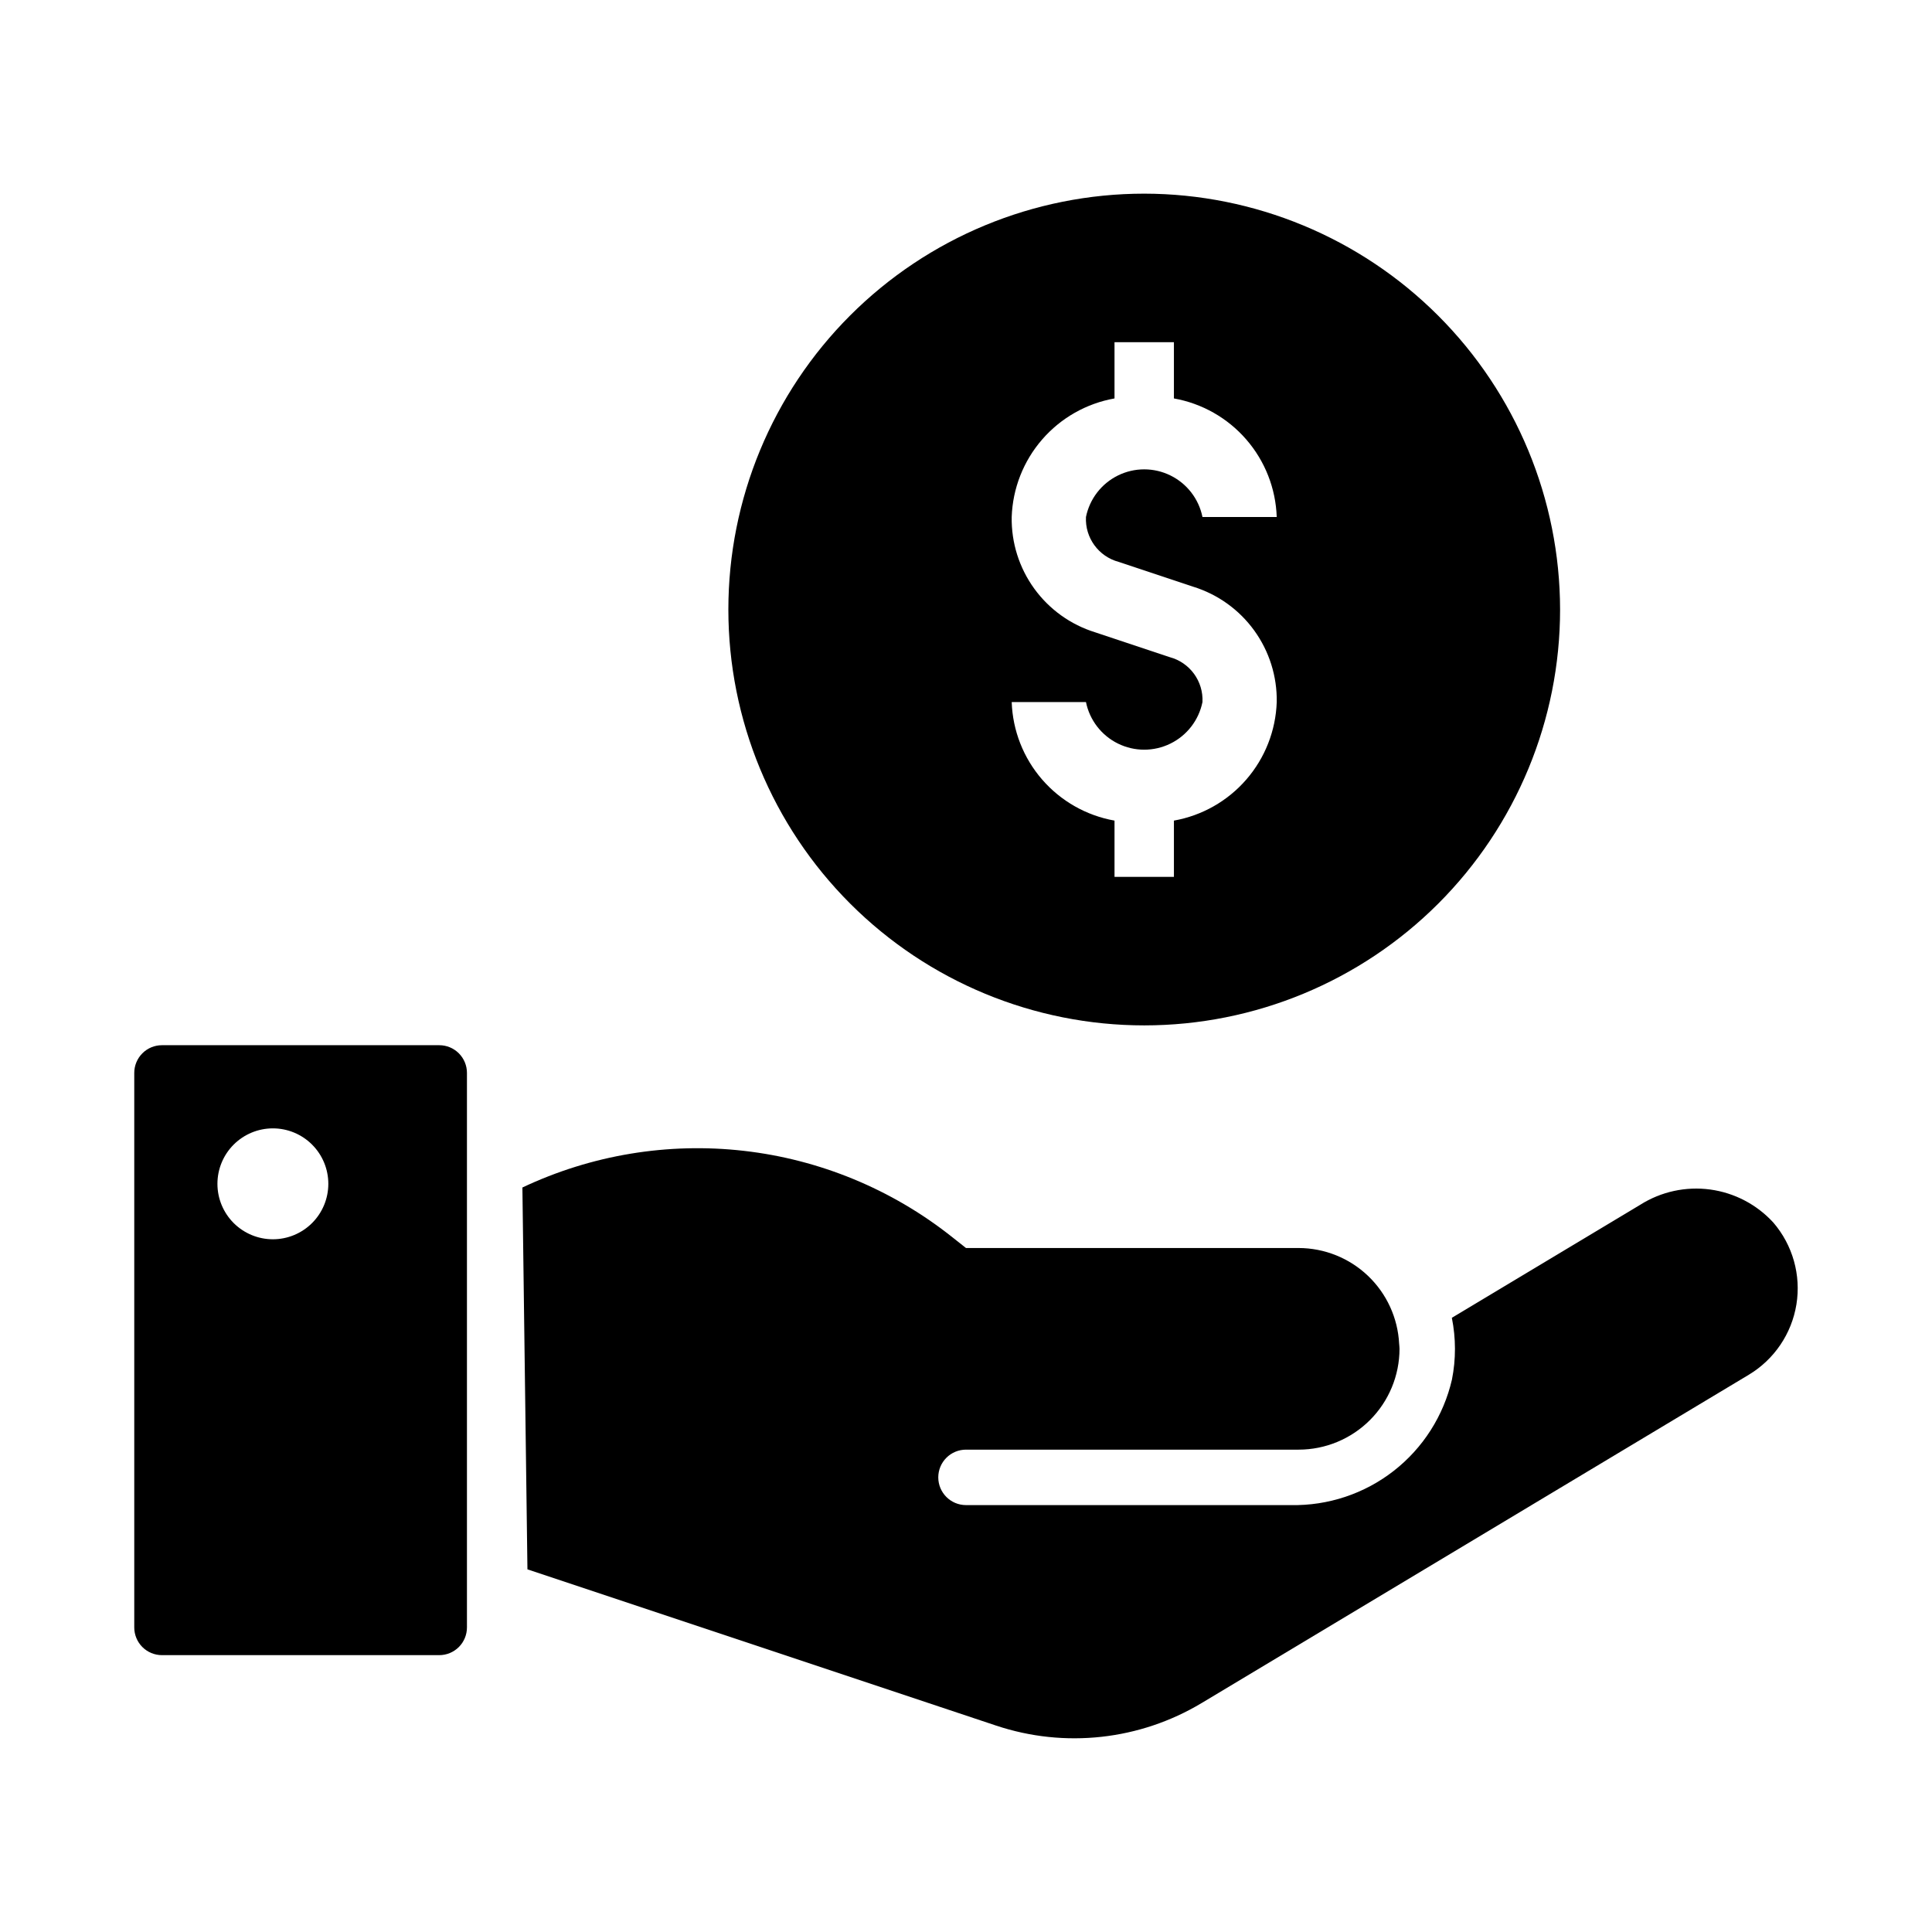
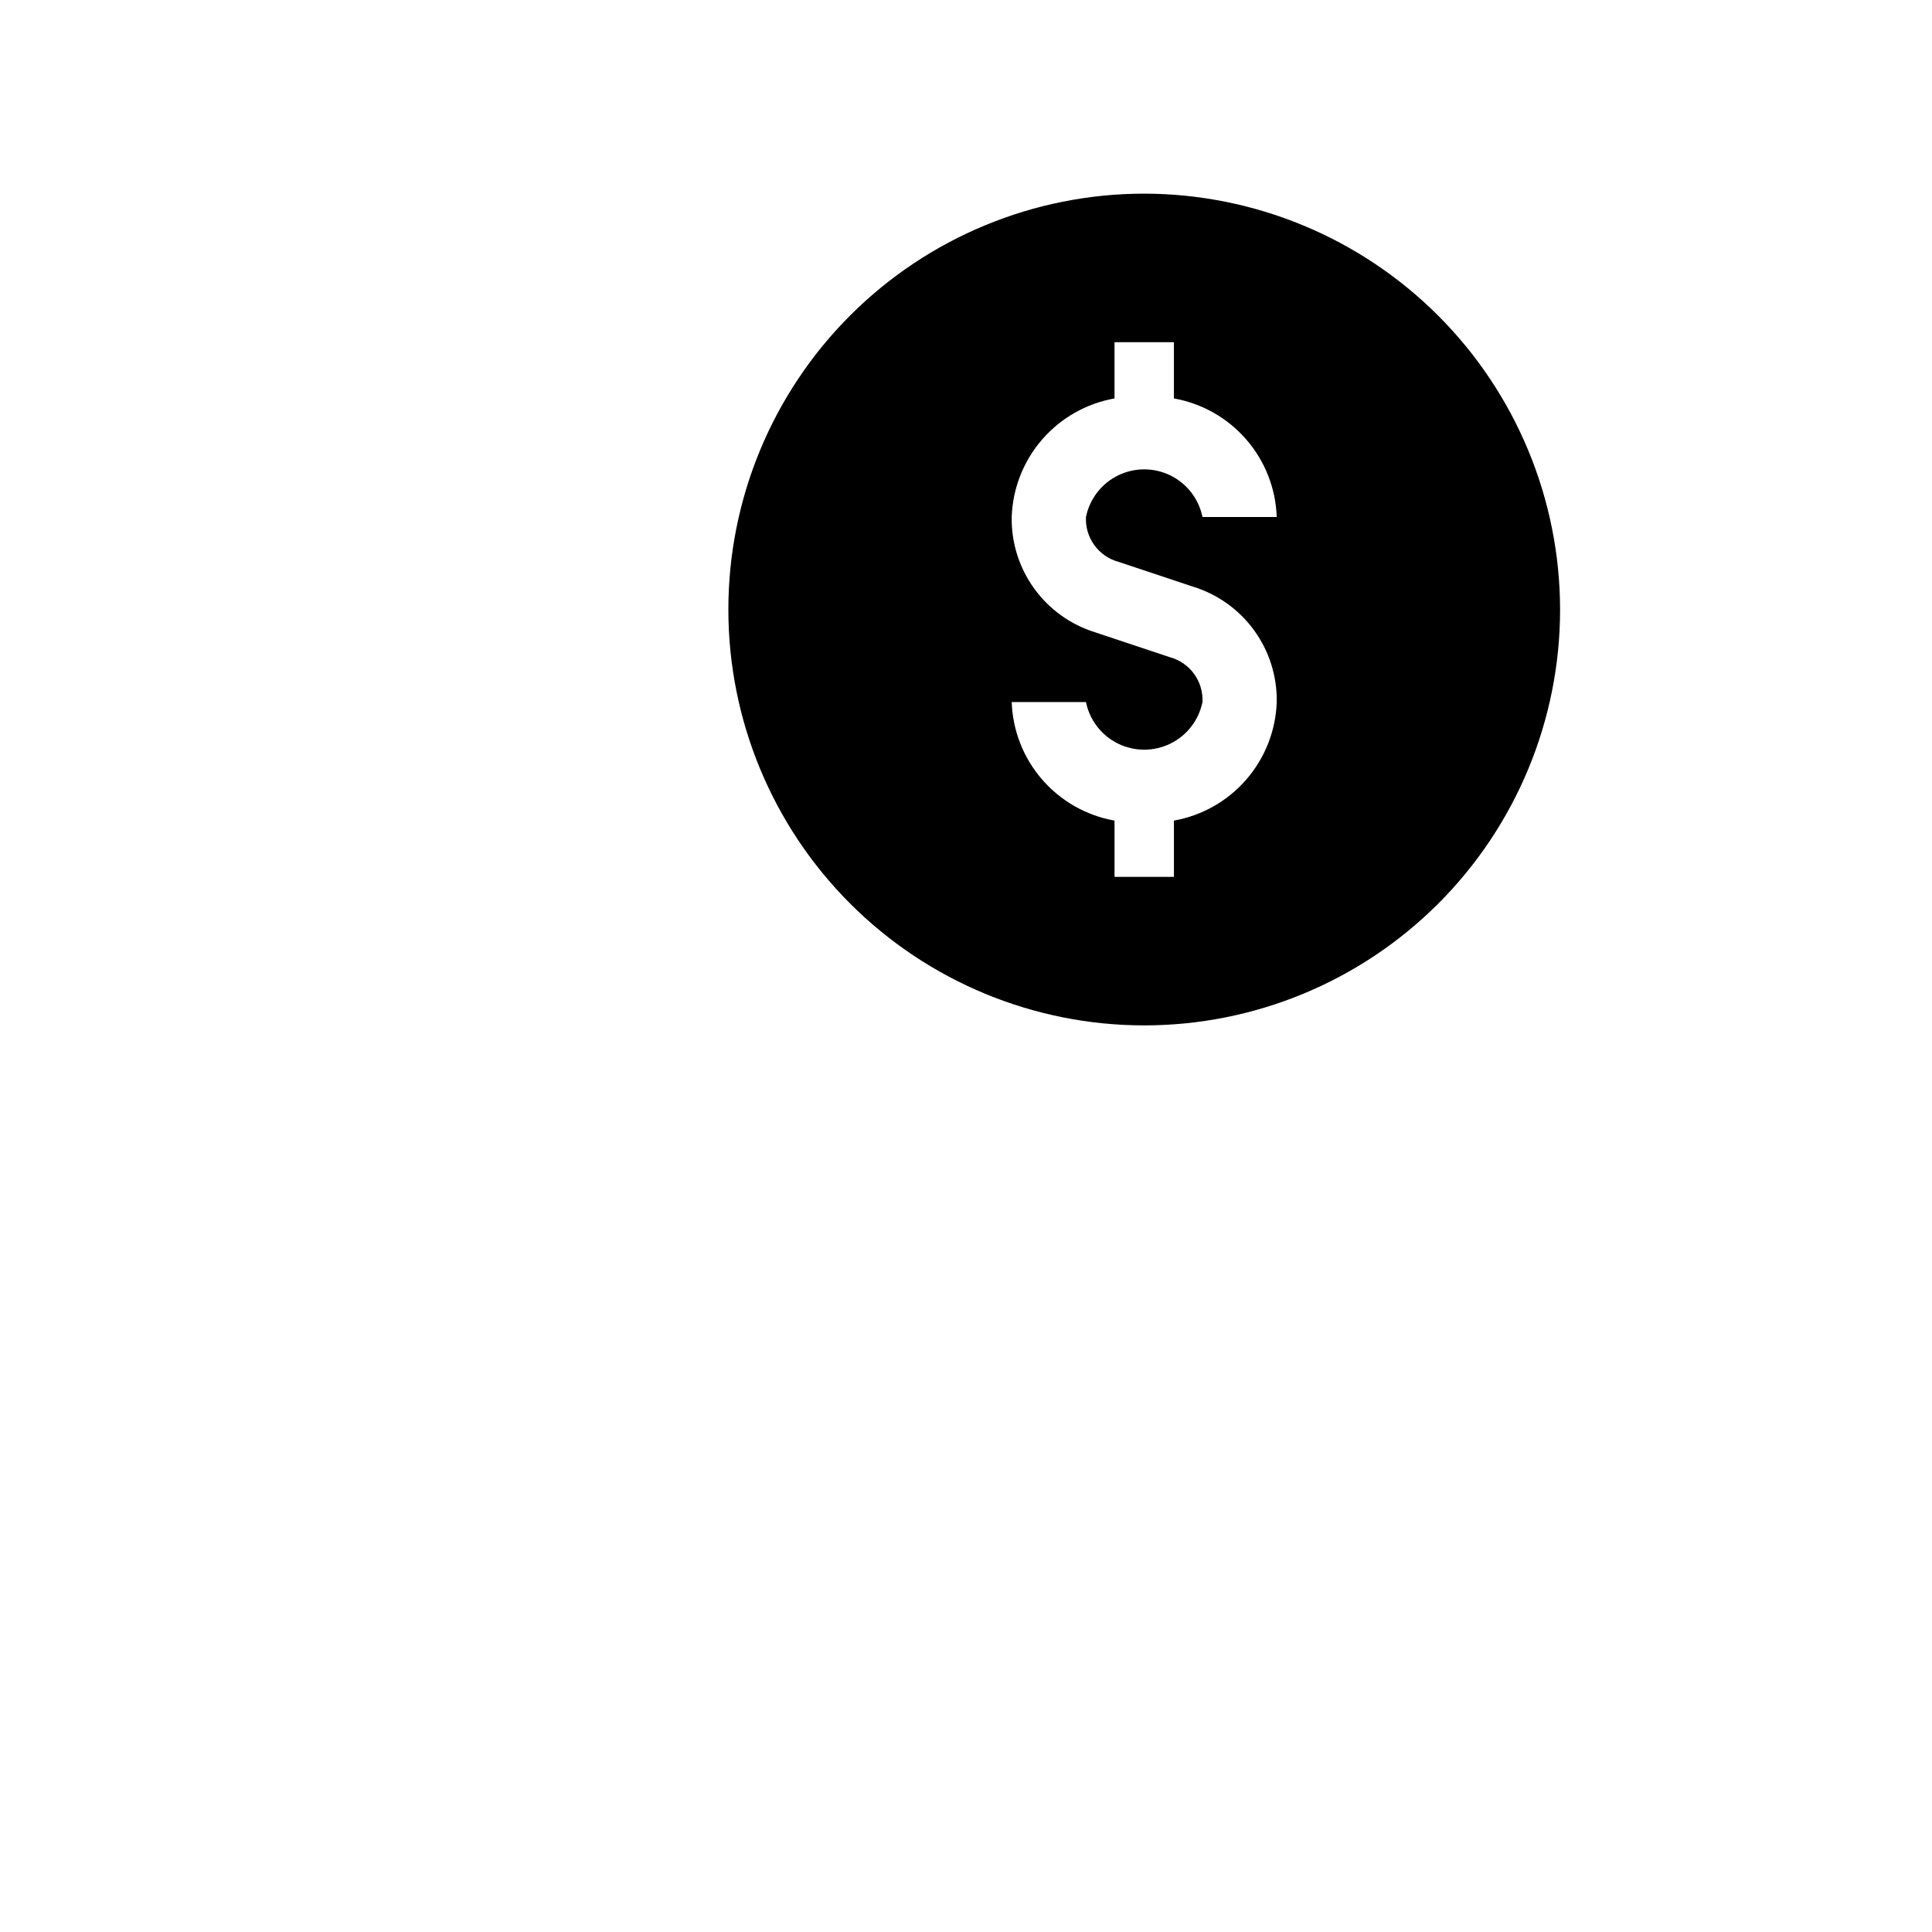
<svg xmlns="http://www.w3.org/2000/svg" fill="#000000" width="800px" height="800px" version="1.1" viewBox="144 144 512 512">
  <g>
    <path d="m447.23 195.32c-29.23 0-57.262 11.613-77.93 32.281s-32.277 48.699-32.277 77.93c0 29.227 11.609 57.262 32.277 77.93 20.668 20.668 48.699 32.277 77.93 32.277s57.262-11.609 77.93-32.277c20.668-20.668 32.277-48.703 32.277-77.93-0.035-29.219-11.656-57.23-32.316-77.891-20.66-20.66-48.672-32.285-77.891-32.32zm-6.766 97.586 19.758 6.582c6.5 2.016 12.168 6.082 16.156 11.594 3.992 5.512 6.086 12.168 5.969 18.973-0.258 7.562-3.102 14.812-8.062 20.527-4.957 5.719-11.73 9.562-19.184 10.887v14.91h-15.742v-14.91c-7.453-1.324-14.227-5.168-19.184-10.887-4.961-5.715-7.805-12.965-8.062-20.527h19.68c0.973 4.785 4.106 8.852 8.488 11.004 4.383 2.156 9.516 2.156 13.898 0 4.383-2.152 7.519-6.219 8.488-11.004 0.273-5.516-3.34-10.473-8.672-11.902l-19.758-6.582c-6.5-2.012-12.168-6.082-16.156-11.594-3.992-5.512-6.086-12.168-5.969-18.969 0.258-7.566 3.102-14.812 8.062-20.531 4.957-5.719 11.73-9.562 19.184-10.887v-14.906h15.742v14.91-0.004c7.453 1.324 14.227 5.168 19.184 10.887 4.961 5.719 7.805 12.965 8.062 20.531h-19.68c-0.969-4.789-4.106-8.852-8.488-11.008-4.383-2.156-9.516-2.156-13.898 0s-7.516 6.219-8.488 11.008c-0.273 5.512 3.34 10.473 8.672 11.898z" />
-     <path d="m260.4 420.99h-73.473c-1.949-0.004-3.82 0.77-5.195 2.148-1.379 1.379-2.152 3.25-2.152 5.195v146.95c0 1.949 0.773 3.82 2.152 5.199 1.375 1.375 3.246 2.148 5.195 2.148h73.473c1.949 0 3.816-0.773 5.195-2.148 1.379-1.379 2.152-3.25 2.152-5.199v-146.95c0-1.945-0.773-3.816-2.152-5.195s-3.246-2.152-5.195-2.148zm-44.086 51.43c-3.894 0-7.633-1.551-10.391-4.305-2.754-2.754-4.301-6.492-4.301-10.391 0-3.898 1.547-7.637 4.301-10.391 2.758-2.754 6.496-4.305 10.391-4.305 3.898 0 7.637 1.551 10.391 4.305 2.758 2.758 4.305 6.492 4.305 10.391 0 3.898-1.547 7.637-4.305 10.391-2.754 2.754-6.492 4.305-10.391 4.305z" />
-     <path d="m578.71 463.26-49.957 29.973c1.09 5.402 1.102 10.965 0.027 16.367-2.219 9.605-7.672 18.152-15.441 24.207-7.773 6.059-17.395 9.254-27.246 9.059h-86.094c-4.059 0-7.348-3.293-7.348-7.348 0-1.949 0.773-3.82 2.152-5.195 1.375-1.379 3.246-2.152 5.195-2.152h88.168-0.004c7.086-0.008 13.875-2.824 18.883-7.832 5.012-5.008 7.828-11.797 7.84-18.883 0-0.457-0.07-0.891-0.094-1.34h-0.004c-0.344-6.836-3.297-13.277-8.25-18-4.953-4.723-11.531-7.363-18.375-7.379h-88.164l-3.859-3.051c-15.859-12.543-34.91-20.406-55-22.699s-40.418 1.07-58.699 9.715l1.336 101.19 124.21 41.41c18.16 6.055 38.059 3.871 54.473-5.984l144.98-86.988c6.746-4.051 11.367-10.867 12.629-18.637 1.258-7.769-0.969-15.699-6.094-21.676-4.387-4.805-10.32-7.914-16.77-8.785-6.445-0.867-12.996 0.559-18.496 4.027z" />
  </g>
</svg>